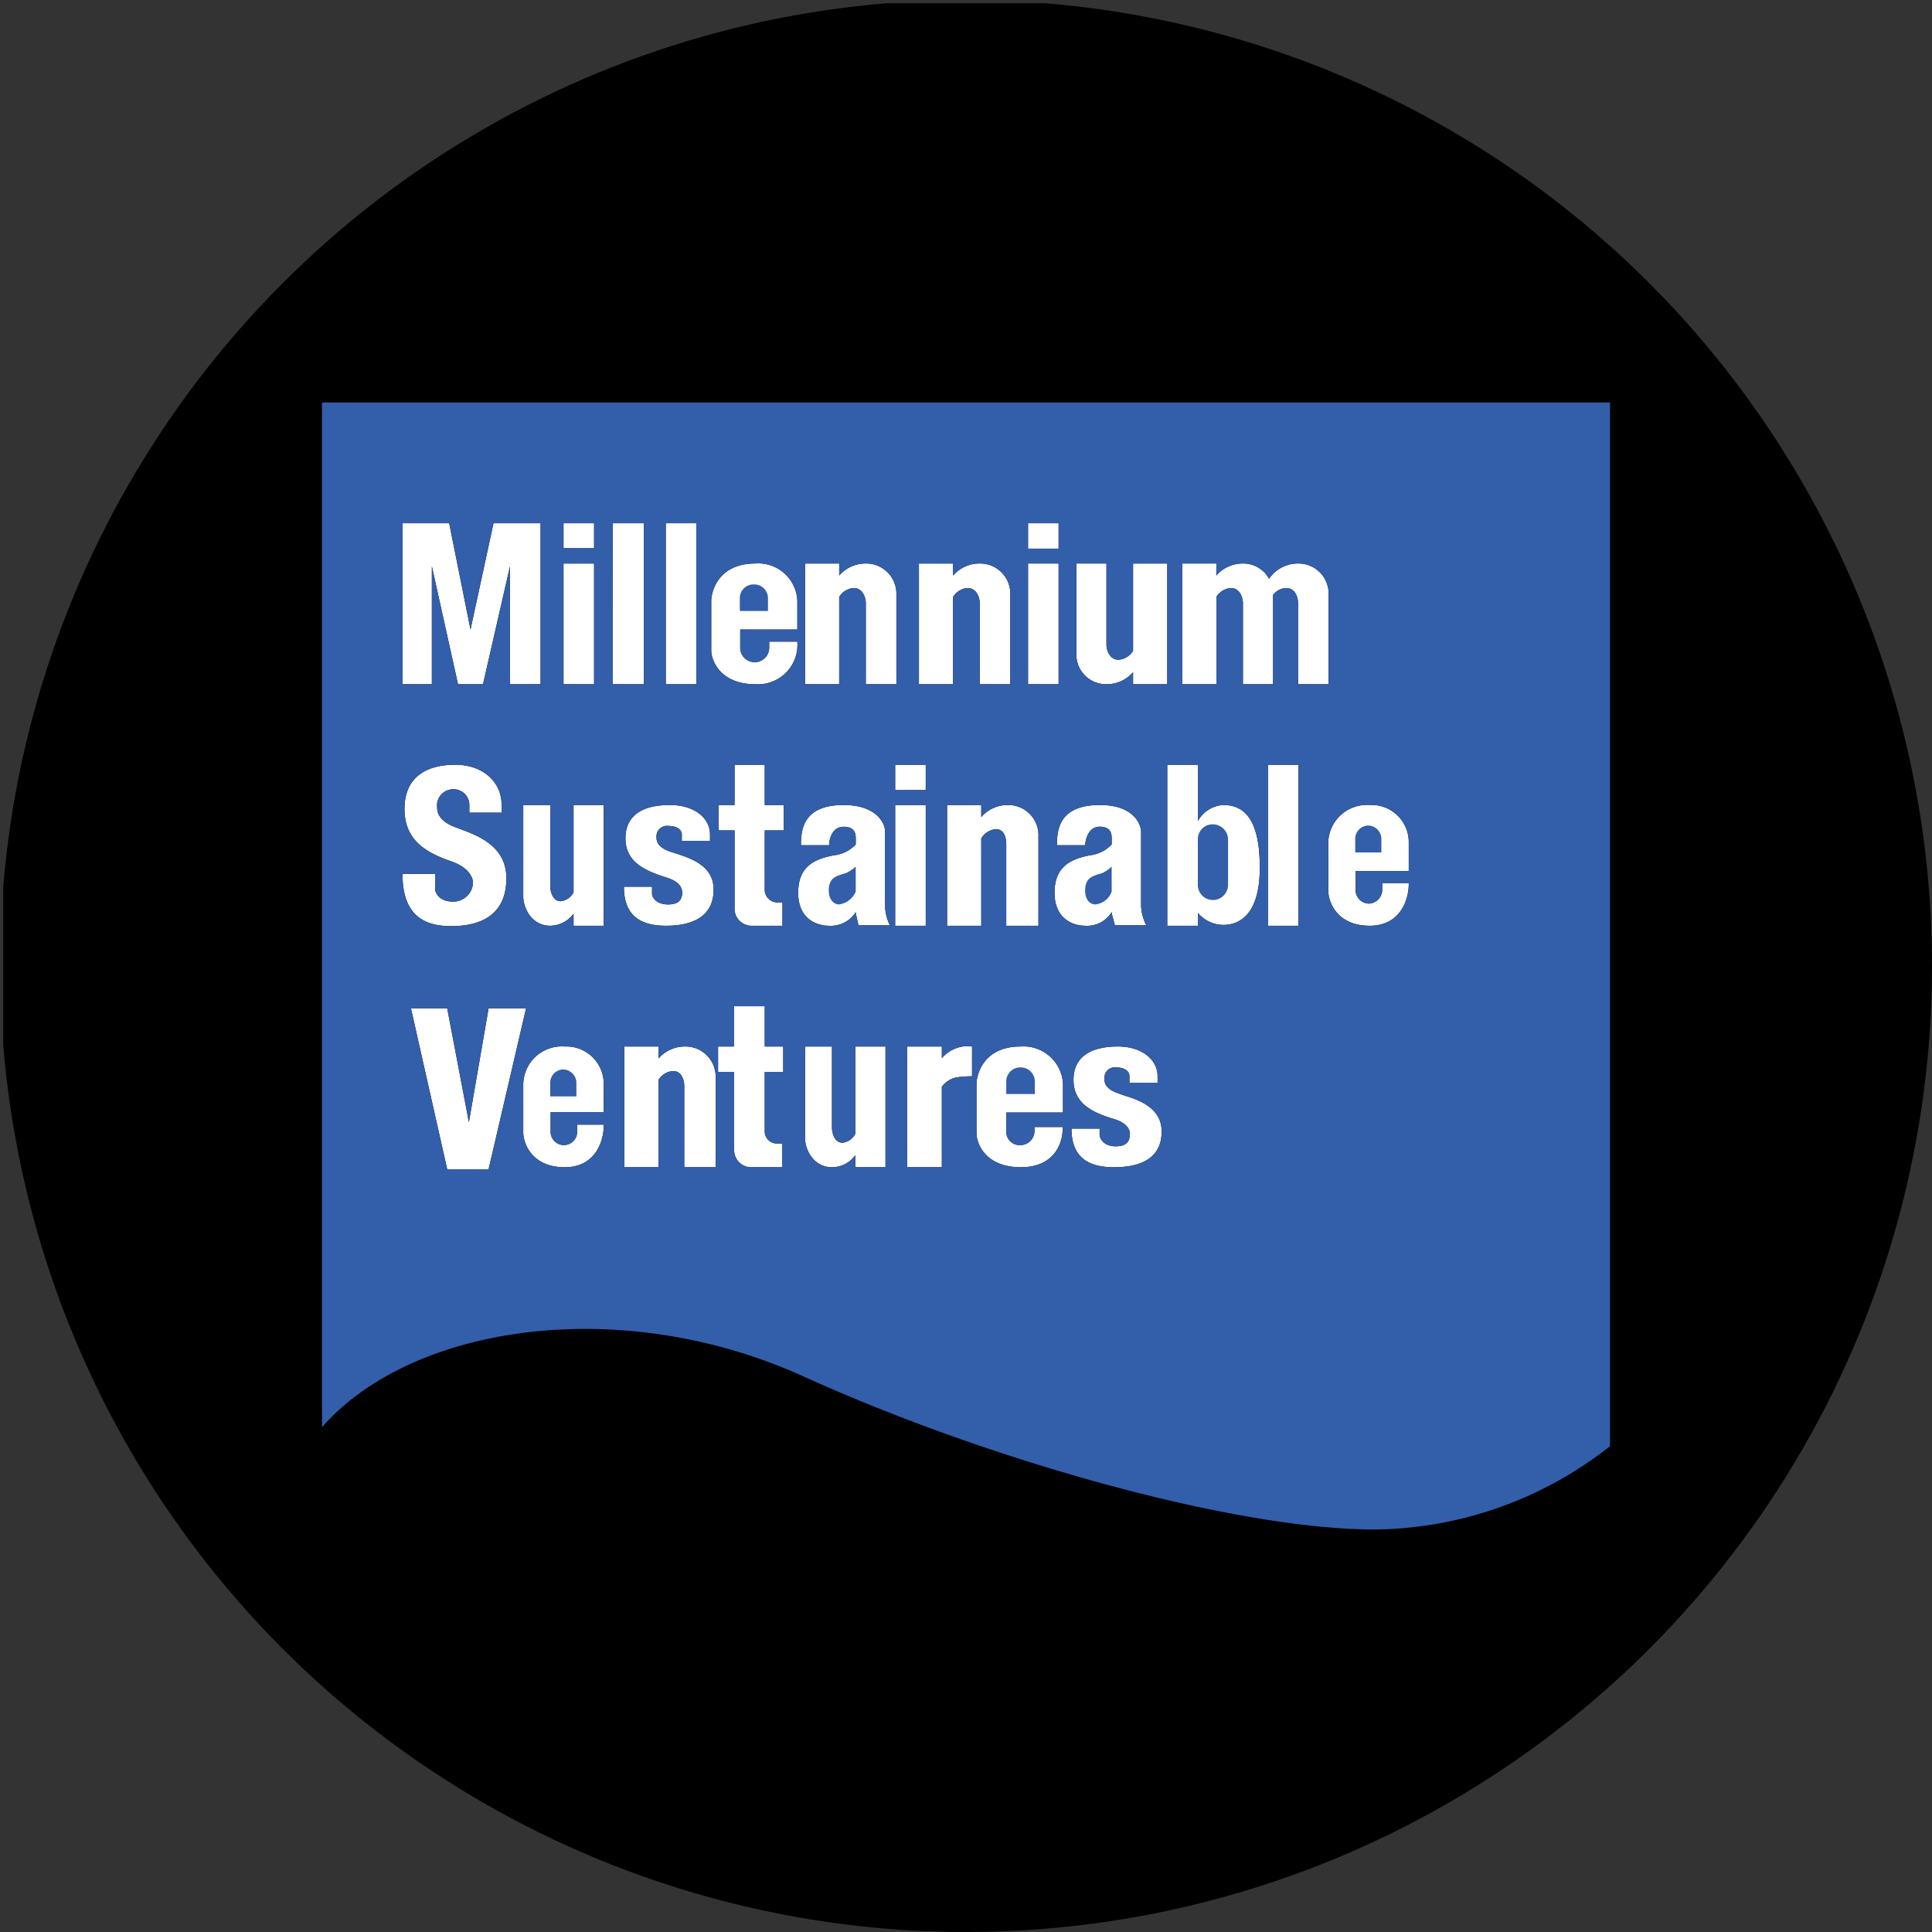
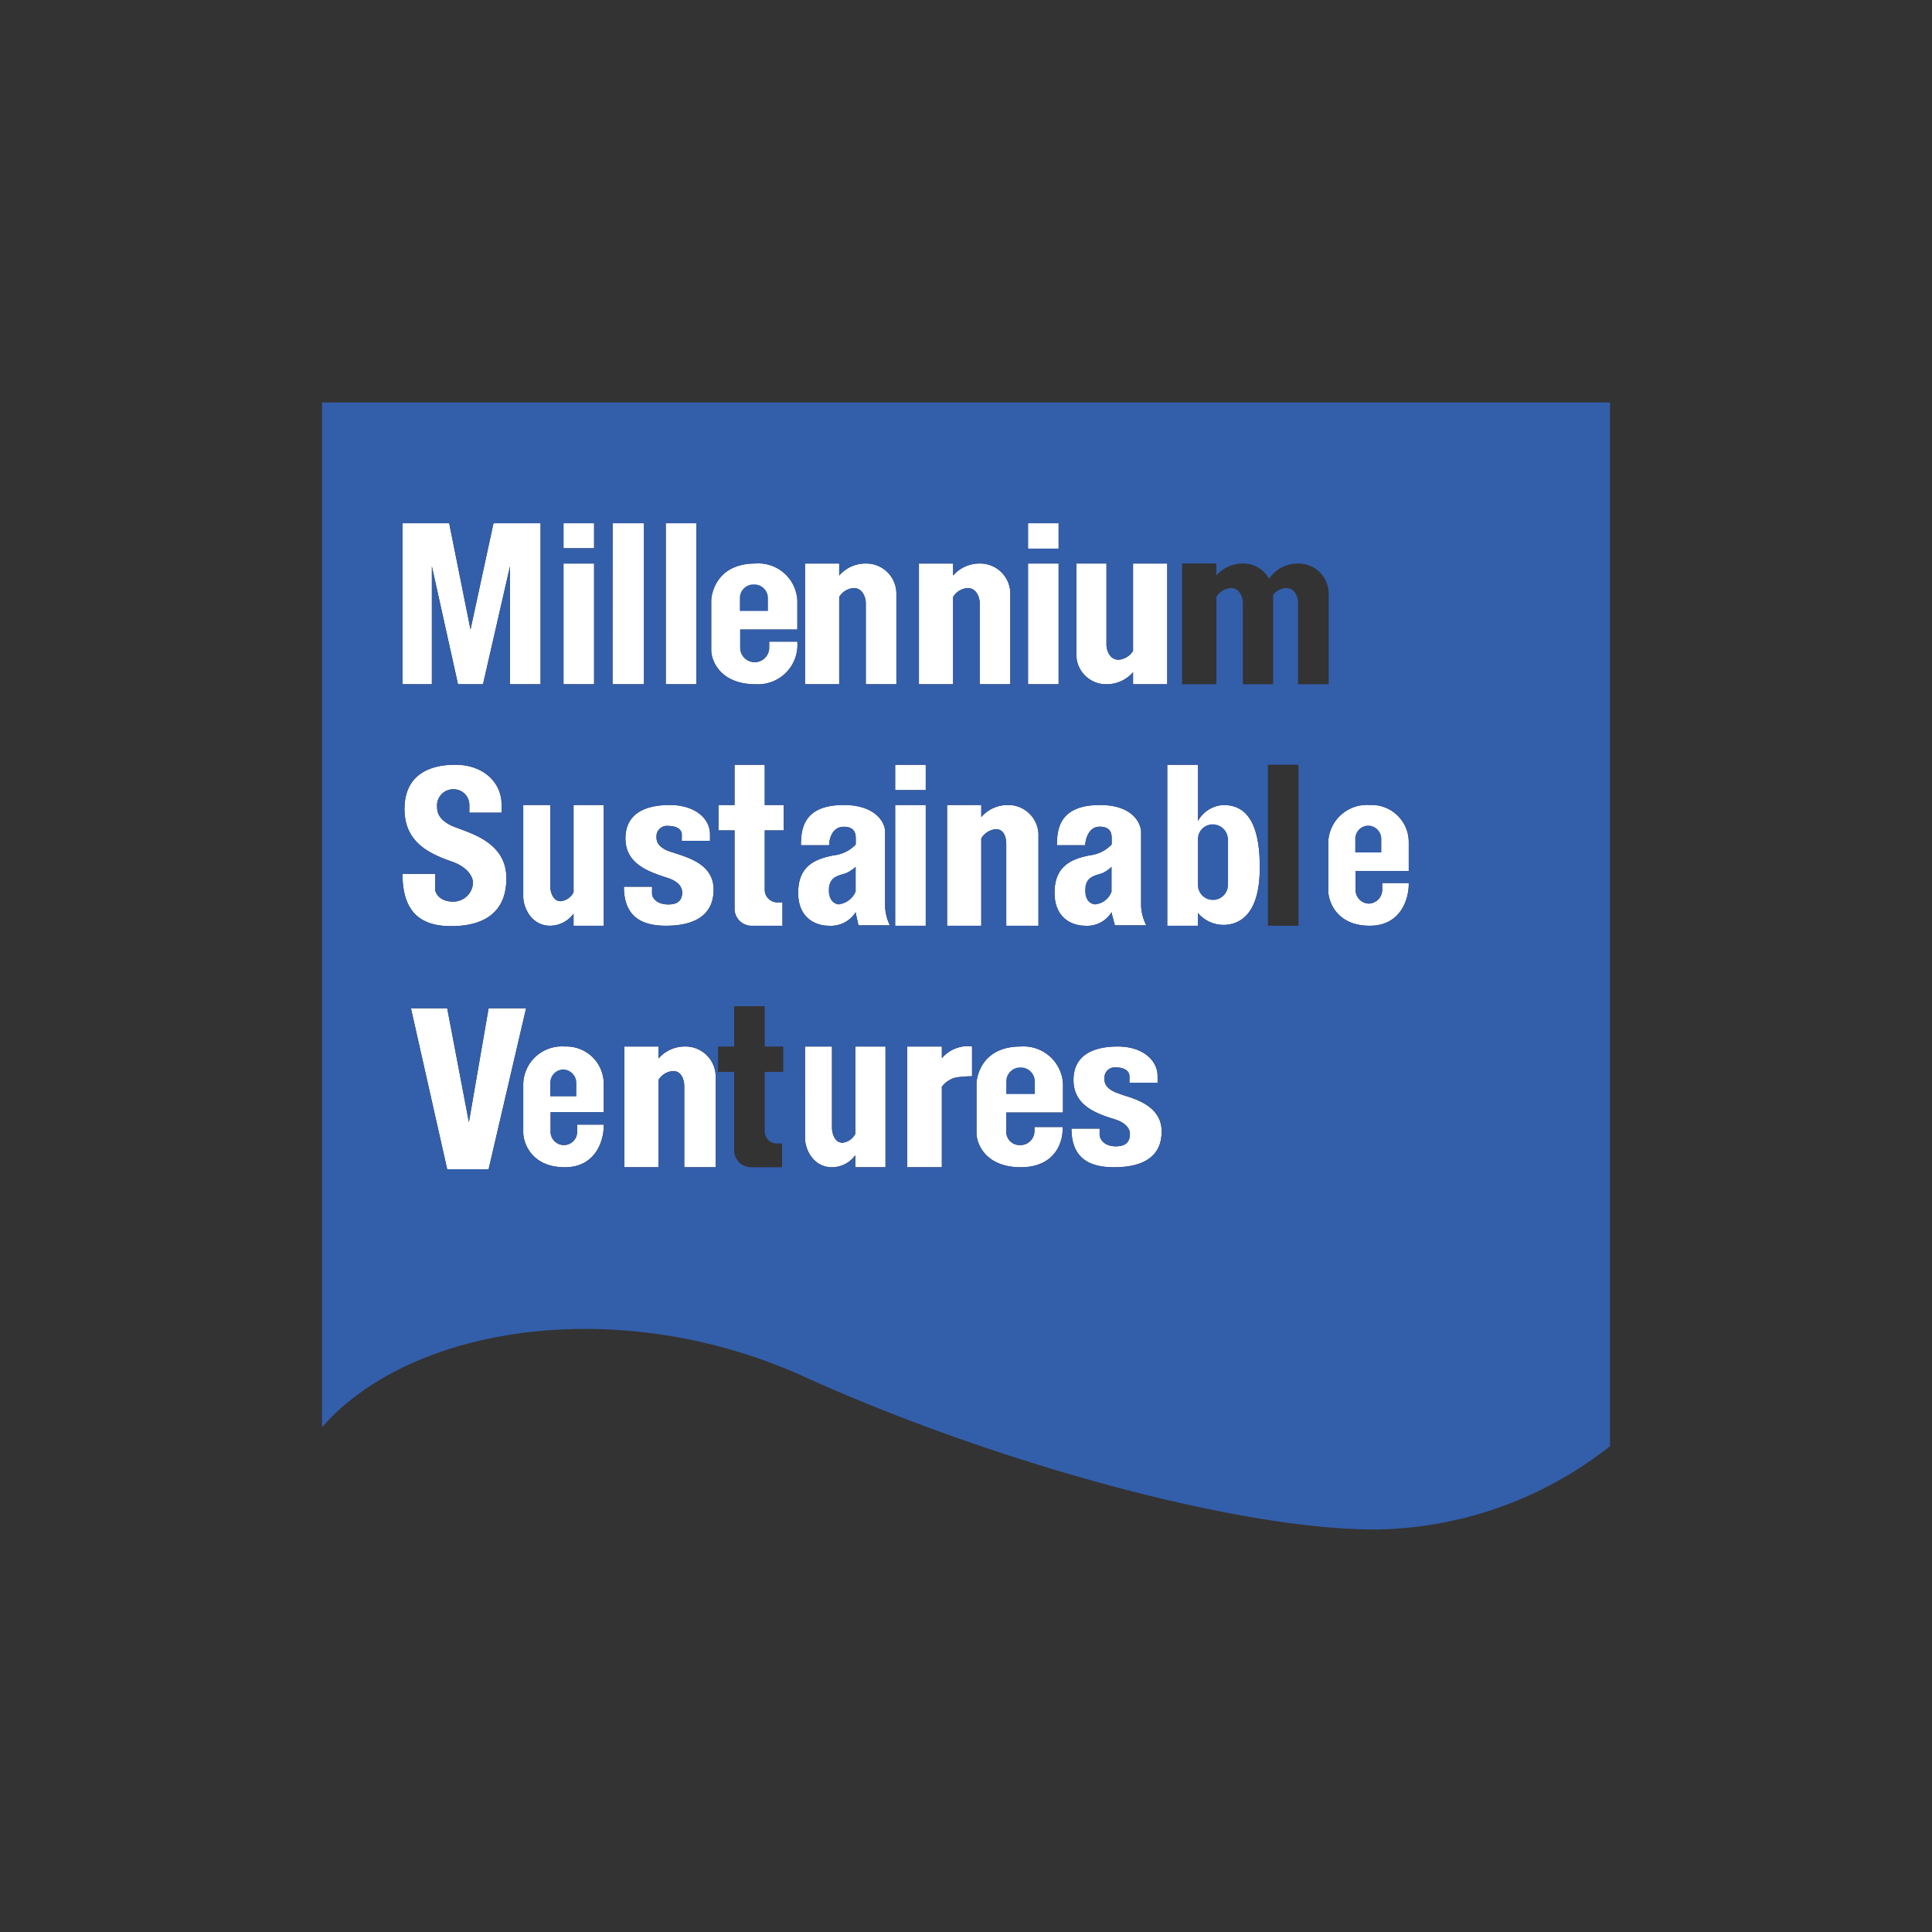
<svg xmlns="http://www.w3.org/2000/svg" viewBox="0 0 300 300" width="300" height="300">
  <rect x="0" y="0" width="300" height="300" fill="#333333" stroke="none" />
  <defs>
    <clipPath id="bz_circular_clip">
      <circle cx="150.0" cy="150.0" r="150.0" />
    </clipPath>
  </defs>
  <g clip-path="url(#bz_circular_clip)">
-     <rect x="0.5" y="0.5" width="300" height="300" />
    <g>
      <path d="M78.63,136.37c0,6.07-4.5,7.44-8.57,7.44-4,0-7.56-1.5-7.56-8.06v-.06h5.06V138c0,.63.63,2,2.82,2a3.057,3.057,0,0,0,3.06-2.81c.06-.69-.44-2.44-3.38-3.44-3.56-1.25-7.25-3.06-7.25-8.12,0-5,3.44-6.88,7.88-6.88,4.5,0,7.19,2.87,7.19,6.12v1.32h-5V125a2.434,2.434,0,0,0-2.5-2.44,2.509,2.509,0,0,0-2.5,2.82c0,.68.18,1.87,2.31,2.87l1.31.5C74.19,129.75,78.63,131.38,78.63,136.37Z" fill="#fff" fill-rule="evenodd" />
      <polygon points="81.69 156.56 75.87 181.56 69.44 181.56 63.81 156.56 69.44 156.56 72.81 174.25 75.87 156.56 81.69 156.56" fill="#fff" fill-rule="evenodd" />
      <polygon points="83.94 81.25 83.94 106.25 79.19 106.25 79.19 87.94 75 106.25 71.12 106.25 67.06 87.94 67.06 106.25 62.5 106.25 62.5 81.25 69.75 81.25 73.06 97.75 76.63 81.25 83.94 81.25" fill="#fff" fill-rule="evenodd" />
      <rect x="87.5" y="81.25" width="4.75" height="3.88" fill="#fff" />
      <rect x="87.5" y="87.5" width="4.75" height="18.75" fill="#fff" />
      <path d="M93.75,125v18.75H89.06v-1.87a4.591,4.591,0,0,1-3.62,1.87c-2.88,0-4.19-2.75-4.19-4.56V125h4.19v12.62c0,.75.37,2.32,1.62,2.32a2.544,2.544,0,0,0,2-1.38V125Z" fill="#fff" fill-rule="evenodd" />
      <path d="M85.5,172.69v2.94a2.063,2.063,0,1,0,4.12,0v-1h4.13c.06,2.18-1.06,6.62-6.06,6.62s-6.38-3.56-6.44-5.31v-7.69a5.993,5.993,0,0,1,6.44-5.75,5.808,5.808,0,0,1,6.06,5.75v4.44Z" fill="#fff" fill-rule="evenodd" />
      <path d="M100,81.25v25H95.12s0-25,.01-25Z" fill="#fff" fill-rule="evenodd" />
      <rect x="103.38" y="81.25" width="4.75" height="25" fill="#fff" />
      <path d="M110.81,138.13c0,4.56-3.87,5.62-7.37,5.62-3.44,0-6.56-1.12-6.56-6.06h4.37v1.12c0,.5.62,1.63,2.5,1.63,1.87,0,2.06-.94,2.19-1.63,0-.56,0-1.81-2.5-2.56-3.13-1-6.32-2.31-6.32-6.06,0-3.82,3-5.19,6.88-5.19s6.25,2.06,6.25,4.56v1h-4.38v-1c0-.56-.5-1.31-2.12-1.31a1.619,1.619,0,0,0-1.81,1.69c0,.5,0,1.44,1.81,2.19l1.12.37C107.19,133.25,110.81,134.38,110.81,138.13Z" fill="#fff" fill-rule="evenodd" />
      <path d="M111.13,167.06v14.19h-4.88V168.63c0-.75-.31-2.32-1.75-2.32a2.892,2.892,0,0,0-2.25,1.38v13.56H96.94V162.5h5.31v1.87a5.389,5.389,0,0,1,4.13-1.87A4.689,4.689,0,0,1,111.13,167.06Z" fill="#fff" fill-rule="evenodd" />
-       <path d="M118.75,166.44v9.25a1.868,1.868,0,0,0,1.81,1.87h.88v3.69H116.5a2.646,2.646,0,0,1-2.5-2.75V166.44h-2.5V162.5H114v-6.25h4.75v6.25h2.87v3.94Z" fill="#fff" fill-rule="evenodd" />
      <path d="M118.75,128.94v9.31a1.964,1.964,0,0,0,1.87,1.87h.88v3.63h-4.94a2.653,2.653,0,0,1-2.5-2.75V128.94h-2.5V125h2.5v-6.25h4.69V125h2.94v3.94Z" fill="#fff" fill-rule="evenodd" />
      <path d="M117.31,106.25c-5.37,0-6.87-3.56-6.87-5.31V93.25c0-.75.62-5.75,6.87-5.75.05,0,.1-.01.15-.01a6.061,6.061,0,0,1,6.35,5.76v4.5h-8.87v2.94a2.252,2.252,0,0,0,4.5-.06v-1h4.37A6.132,6.132,0,0,1,117.31,106.25Z" fill="#fff" fill-rule="evenodd" />
      <path d="M137.5,162.5v18.75h-4.69v-1.87a4.479,4.479,0,0,1-3.62,1.87c-2.88,0-4.19-2.75-4.19-4.56V162.5h4.19v12.63c0,.74.37,2.31,1.62,2.31a2.544,2.544,0,0,0,2-1.38V162.5Z" fill="#fff" fill-rule="evenodd" />
      <path d="M138.19,143.69h-4.88l-.43-1.88v-.18a4.557,4.557,0,0,1-4.19,2.12c-1.88,0-4.75-1.06-4.75-5.12,0-4.07,2.5-5.25,5.56-5.82a5.503,5.503,0,0,0,3.38-1.68v-.69c0-.63.12-2.06-1.88-2.06-1.75,0-2.25,1.87-2.25,2.87h-4.38c0-2.5.38-6.25,6.63-6.25,5,0,6.44,2.75,6.44,4.13v11.56A6.968,6.968,0,0,0,138.19,143.69Z" fill="#fff" fill-rule="evenodd" />
      <path d="M139.19,92.06v14.19h-4.75V93.62c0-.75-.44-2.31-1.88-2.31a2.892,2.892,0,0,0-2.25,1.38v13.56H125V87.5h5.31v1.87a5.404,5.404,0,0,1,4.13-1.87A4.686,4.686,0,0,1,139.19,92.06Z" fill="#fff" fill-rule="evenodd" />
      <rect x="139" y="118.75" width="4.75" height="3.94" fill="#fff" />
      <rect x="139" y="125" width="4.75" height="18.75" fill="#fff" />
      <path d="M150.94,162.5v4.62a18.217,18.217,0,0,0-2.5.19,3.867,3.867,0,0,0-2.19,1.44v12.5h-5.38V162.5h5.38v1.81a5.376,5.376,0,0,1,4.06-1.87Z" fill="#fff" fill-rule="evenodd" />
      <path d="M156.88,92.06v14.19h-4.75V93.63c0-.75-.44-2.32-1.88-2.32A2.892,2.892,0,0,0,148,92.69v13.56h-5.31V87.5H148v1.87a5.389,5.389,0,0,1,4.13-1.87A4.689,4.689,0,0,1,156.88,92.06Z" fill="#fff" fill-rule="evenodd" />
      <path d="M161.25,129.5v14.25h-5V131.12c0-.81-.19-2.37-1.63-2.37a2.955,2.955,0,0,0-2.25,1.44v13.56h-5.31V125h5.31v1.87A5.419,5.419,0,0,1,156.5,125,4.685,4.685,0,0,1,161.25,129.5Z" fill="#fff" fill-rule="evenodd" />
      <rect x="159.63" y="81.25" width="4.75" height="3.94" fill="#fff" />
      <rect x="159.63" y="87.5" width="4.75" height="18.75" fill="#fff" />
      <path d="M156.25,172.75v2.88a2.077,2.077,0,0,0,2.13,2.18,2.188,2.188,0,0,0,2.25-2.18V175H165c.13,2.19-1.06,6.25-6.5,6.25-5.38,0-6.87-3.56-6.87-5.31v-7.69c0-.75.62-5.75,6.87-5.75a6.138,6.138,0,0,1,6.56,5.75v4.5Z" fill="#fff" fill-rule="evenodd" />
      <path d="M178,143.69h-4.88l-.5-1.88v-.19a4.441,4.441,0,0,1-4.12,2.13c-1.88,0-4.75-1.06-4.75-5.12,0-4.07,2.5-5.25,5.5-5.82a5.499,5.499,0,0,0,3.37-1.69v-.68c0-.63.13-2.07-1.87-2.07-1.69,0-2.19,1.88-2.25,2.88h-4.38c0-2.5.38-6.25,6.69-6.25,5,0,6.31,2.75,6.38,4.12v11.57A7.268,7.268,0,0,0,178,143.69Z" fill="#fff" fill-rule="evenodd" />
      <path d="M180.38,175.69c0,4.56-3.88,5.56-7.38,5.56s-6.62-1.13-6.62-6h4.37v1.06c.06.5.63,1.69,2.5,1.69,1.88,0,2.13-1,2.19-1.69.06-.5,0-1.81-2.5-2.56-3.13-.94-6.25-2.31-6.25-6.06s2.93-5.19,6.87-5.19c3.88,0,6.19,2.13,6.19,4.62v1h-4.37v-1c0-.62-.5-1.37-2.13-1.37a1.596,1.596,0,0,0-1.75,1.69c0,.56,0,1.44,1.75,2.19l1.19.43C176.69,170.75,180.38,171.94,180.38,175.69Z" fill="#fff" fill-rule="evenodd" />
      <path d="M181.25,87.5v18.75h-5.31v-1.87a5.404,5.404,0,0,1-4.13,1.87,4.619,4.619,0,0,1-4.68-4.56V87.5h4.68v12.62c0,.75.44,2.32,1.88,2.32a2.892,2.892,0,0,0,2.25-1.38V87.5Z" fill="#fff" fill-rule="evenodd" />
      <path d="M195.62,134.69c0,7.75-3.5,8.93-5.68,8.93a5.235,5.235,0,0,1-3.94-1.87v2h-4.75v-25H186v8.75a4.842,4.842,0,0,1,3.94-2.5C193,125,195.62,126.94,195.62,134.69Z" fill="#fff" fill-rule="evenodd" />
-       <rect x="196.88" y="118.75" width="4.75" height="25" fill="#fff" />
-       <path d="M206.31,92.06v14.19h-4.75V93.63c0-.75-.37-2.32-1.87-2.32a2.671,2.671,0,0,0-2,1.07v13.87H193V93.63c0-.75-.44-2.32-1.87-2.32a2.892,2.892,0,0,0-2.25,1.38v13.56h-5.32V87.5h5.32c-.01,0-.01,1.87-.01,1.87A5.419,5.419,0,0,1,193,87.5a4.562,4.562,0,0,1,4.06,2.37,5.404,5.404,0,0,1,4.5-2.37A4.683,4.683,0,0,1,206.31,92.06Z" fill="#fff" fill-rule="evenodd" />
      <path d="M210.5,135.25v2.87a2.114,2.114,0,0,0,2.06,2.19,2.154,2.154,0,0,0,2.07-2.19v-1h4.12c.06,2.19-1.06,6.63-6.06,6.63s-6.38-3.56-6.44-5.38v-7.68a6.012,6.012,0,0,1,6.44-5.69,5.771,5.771,0,0,1,6.06,5.69v4.56Z" fill="#fff" fill-rule="evenodd" />
      <path d="M158.44,165.75a2.164,2.164,0,0,0-2.19,2.13v2h4.44v-2A2.179,2.179,0,0,0,158.44,165.75Zm0,0a2.164,2.164,0,0,0-2.19,2.13v2h4.44v-2A2.179,2.179,0,0,0,158.44,165.75Zm-70.94.31a2.071,2.071,0,0,0-2.06,2.19v2H89.5v-2A2.104,2.104,0,0,0,87.5,166.06Zm0,0a2.071,2.071,0,0,0-2.06,2.19v2H89.5v-2A2.104,2.104,0,0,0,87.5,166.06ZM188.31,128a2.292,2.292,0,0,0-2.31,2.25v7.25a2.346,2.346,0,0,0,4.69-.06v-7.07A2.377,2.377,0,0,0,188.31,128Zm0,0a2.292,2.292,0,0,0-2.31,2.25v7.25a2.346,2.346,0,0,0,4.69-.06v-7.07A2.377,2.377,0,0,0,188.31,128Zm-17.12,7.56-.63.19c-.94.31-2.06.63-2.06,2.5,0,1.75,1,2.19,1.56,2.19a2.982,2.982,0,0,0,2.56-2v-3.88A5.639,5.639,0,0,1,171.19,135.56Zm0,0-.63.19c-.94.31-2.06.63-2.06,2.5,0,1.75,1,2.19,1.56,2.19a2.982,2.982,0,0,0,2.56-2v-3.88A5.639,5.639,0,0,1,171.19,135.56Zm-39.81,0-.63.19c-.94.31-2.06.62-2.06,2.5,0,1.75,1.06,2.19,1.56,2.19a3.271,3.271,0,0,0,2.63-2v-3.88A5.952,5.952,0,0,1,131.38,135.56Zm0,0-.63.19c-.94.31-2.06.62-2.06,2.5,0,1.75,1.06,2.19,1.56,2.19a3.271,3.271,0,0,0,2.63-2v-3.88A5.952,5.952,0,0,1,131.38,135.56Zm81.12-7.37a2.062,2.062,0,0,0-2.06,2.18v2h4.06v-2A2.094,2.094,0,0,0,212.5,128.19Zm0,0a2.062,2.062,0,0,0-2.06,2.18v2h4.06v-2A2.094,2.094,0,0,0,212.5,128.19ZM117.06,90.75a2.116,2.116,0,0,0-2.18,2.12v2h4.37v-2A2.125,2.125,0,0,0,117.06,90.75Zm0,0a2.116,2.116,0,0,0-2.18,2.12v2h4.37v-2A2.125,2.125,0,0,0,117.06,90.75Zm95.44,37.44a2.062,2.062,0,0,0-2.06,2.18v2h4.06v-2A2.094,2.094,0,0,0,212.5,128.19ZM188.31,128a2.292,2.292,0,0,0-2.31,2.25v7.25a2.346,2.346,0,0,0,4.69-.06v-7.07A2.377,2.377,0,0,0,188.31,128Zm-17.75,7.75c-.94.31-2.06.63-2.06,2.5,0,1.75,1,2.19,1.56,2.19a2.982,2.982,0,0,0,2.56-2v-3.88a5.639,5.639,0,0,1-1.43,1Zm-12.12,30a2.164,2.164,0,0,0-2.19,2.13v2h4.44v-2A2.179,2.179,0,0,0,158.44,165.75Zm-27.69-30c-.94.31-2.06.62-2.06,2.5,0,1.75,1.06,2.19,1.56,2.19a3.271,3.271,0,0,0,2.63-2v-3.88a5.952,5.952,0,0,1-1.5,1Zm-13.69-45a2.116,2.116,0,0,0-2.18,2.12v2h4.37v-2A2.125,2.125,0,0,0,117.06,90.75ZM87.5,166.06a2.071,2.071,0,0,0-2.06,2.19v2H89.5v-2A2.104,2.104,0,0,0,87.5,166.06Z" fill="#335eaa" fill-rule="evenodd" />
      <path d="M50,62.5V221.62c13.88-15.87,46.31-20.81,74.81-7.87s66.81,23.75,88.69,23.75A59.868,59.868,0,0,0,250,224.56V62.5Zm133.56,25h5.32c-.01,0-.01,1.87-.01,1.87A5.419,5.419,0,0,1,193,87.5a4.562,4.562,0,0,1,4.06,2.37,5.404,5.404,0,0,1,4.5-2.37,4.683,4.683,0,0,1,4.75,4.56v14.19h-4.75V93.63c0-.75-.37-2.32-1.87-2.32a2.671,2.671,0,0,0-2,1.07v13.87H193V93.63c0-.75-.44-2.32-1.87-2.32a2.892,2.892,0,0,0-2.25,1.38v13.56h-5.32Zm-16.43,0h4.68v12.62c0,.75.44,2.32,1.88,2.32a2.892,2.892,0,0,0,2.25-1.38V87.5h5.31v18.75h-5.31v-1.87a5.404,5.404,0,0,1-4.13,1.87,4.619,4.619,0,0,1-4.68-4.56Zm-7.5-6.25h4.75v3.94h-4.75Zm0,6.25h4.75v18.75h-4.75Zm-5.01,41.25a2.955,2.955,0,0,0-2.25,1.44v13.56h-5.31V125h5.31v1.87A5.419,5.419,0,0,1,156.5,125a4.685,4.685,0,0,1,4.75,4.5v14.25h-5V131.12C156.25,130.31,156.06,128.75,154.62,128.75ZM142.69,87.5H148v1.87a5.389,5.389,0,0,1,4.13-1.87,4.689,4.689,0,0,1,4.75,4.56v14.19h-4.75V93.63c0-.75-.44-2.32-1.88-2.32A2.892,2.892,0,0,0,148,92.69v13.56h-5.31Zm1.06,31.25v3.94H139v-3.94ZM125,87.5h5.31v1.87a5.404,5.404,0,0,1,4.13-1.87,4.686,4.686,0,0,1,4.75,4.56v14.19h-4.75V93.62c0-.75-.44-2.31-1.88-2.31a2.892,2.892,0,0,0-2.25,1.38v13.56H125Zm-21.62-6.25h4.75v25h-4.75Zm-15.88,0h4.75v3.88H87.5Zm0,6.25h4.75v18.75H87.5Zm-25-6.25h7.25l3.31,16.5,3.57-16.5h7.31v25H79.19V87.94L75,106.25H71.12L67.06,87.94v18.31H62.5Zm0,54.44h5.06V138c0,.63.63,2,2.82,2a3.057,3.057,0,0,0,3.06-2.81c.06-.69-.44-2.44-3.38-3.44-3.56-1.25-7.25-3.06-7.25-8.12,0-5,3.44-6.88,7.88-6.88,4.5,0,7.19,2.87,7.19,6.12v1.32h-5V125a2.434,2.434,0,0,0-2.5-2.44,2.509,2.509,0,0,0-2.5,2.82c0,.68.18,1.87,2.31,2.87l1.31.5c2.69,1,7.13,2.63,7.13,7.62,0,6.07-4.5,7.44-8.57,7.44-4,0-7.56-1.5-7.56-8.06Zm6.94,45.87-5.63-25h5.63l3.37,17.69,3.06-17.69h5.82l-5.82,25Zm24.31-8.87H85.5v2.94a2.063,2.063,0,1,0,4.12,0v-1h4.13c.06,2.18-1.06,6.62-6.06,6.62s-6.38-3.56-6.44-5.31v-7.69a5.993,5.993,0,0,1,6.44-5.75,5.808,5.808,0,0,1,6.06,5.75Zm0-28.94H89.06v-1.87a4.591,4.591,0,0,1-3.62,1.87c-2.88,0-4.19-2.75-4.19-4.56V125h4.19v12.62c0,.75.37,2.32,1.62,2.32a2.544,2.544,0,0,0,2-1.38V125h4.69Zm1.38-62.5H100v25H95.12S95.12,81.25,95.13,81.25Zm8.62,59.19c1.87,0,2.06-.94,2.19-1.63,0-.56,0-1.81-2.5-2.56-3.13-1-6.32-2.31-6.32-6.06,0-3.82,3-5.19,6.88-5.19s6.25,2.06,6.25,4.56v1h-4.38v-1c0-.56-.5-1.31-2.12-1.31a1.619,1.619,0,0,0-1.81,1.69c0,.5,0,1.44,1.81,2.19l1.12.37c2.32.75,5.94,1.88,5.94,5.63,0,4.56-3.87,5.62-7.37,5.62-3.44,0-6.56-1.12-6.56-6.06h4.37v1.12C101.25,139.31,101.87,140.44,103.75,140.44Zm7.38,40.81h-4.88V168.63c0-.75-.31-2.32-1.75-2.32a2.892,2.892,0,0,0-2.25,1.38v13.56H96.94V162.5h5.31v1.87a5.389,5.389,0,0,1,4.13-1.87,4.689,4.689,0,0,1,4.75,4.56Zm10.49-14.81h-2.87v9.25a1.868,1.868,0,0,0,1.81,1.87h.88v3.69H116.5a2.646,2.646,0,0,1-2.5-2.75V166.44h-2.5V162.5H114v-6.25h4.75v6.25h2.87Zm.07-37.5h-2.94v9.31a1.964,1.964,0,0,0,1.87,1.87h.88v3.63h-4.94a2.653,2.653,0,0,1-2.5-2.75V128.94h-2.5V125h2.5v-6.25h4.69V125h2.94Zm-4.38-22.69c-5.37,0-6.87-3.56-6.87-5.31V93.25c0-.75.62-5.75,6.87-5.75.05,0,.1-.01.15-.01a6.061,6.061,0,0,1,6.35,5.76v4.5h-8.87v2.94a2.252,2.252,0,0,0,4.5-.06v-1h4.37A6.132,6.132,0,0,1,117.31,106.25Zm20.19,75h-4.69v-1.87a4.479,4.479,0,0,1-3.62,1.87c-2.88,0-4.19-2.75-4.19-4.56V162.5h4.19v12.63c0,.74.37,2.31,1.62,2.31a2.544,2.544,0,0,0,2-1.38V162.5h4.69Zm-4.19-37.56-.43-1.88v-.18a4.557,4.557,0,0,1-4.19,2.12c-1.88,0-4.75-1.06-4.75-5.12,0-4.07,2.5-5.25,5.56-5.82a5.503,5.503,0,0,0,3.38-1.68v-.69c0-.63.12-2.06-1.88-2.06-1.75,0-2.25,1.87-2.25,2.87h-4.38c0-2.5.38-6.25,6.63-6.25,5,0,6.44,2.75,6.44,4.13v11.56a6.968,6.968,0,0,0,.75,3ZM139,125h4.75v18.75H139Zm11.94,42.12a18.217,18.217,0,0,0-2.5.19,3.867,3.867,0,0,0-2.19,1.44v12.5h-5.38V162.5h5.38v1.81a5.376,5.376,0,0,1,4.06-1.87l.63.06Zm14.12,5.63h-8.81v2.88a2.077,2.077,0,0,0,2.13,2.18,2.188,2.188,0,0,0,2.25-2.18V175H165c.13,2.19-1.06,6.25-6.5,6.25-5.38,0-6.87-3.56-6.87-5.31v-7.69c0-.75.62-5.75,6.87-5.75a6.138,6.138,0,0,1,6.56,5.75Zm-1.31-34.12c0-4.07,2.5-5.25,5.5-5.82a5.499,5.499,0,0,0,3.37-1.69v-.68c0-.63.13-2.07-1.87-2.07-1.69,0-2.19,1.88-2.25,2.88h-4.38c0-2.5.38-6.25,6.69-6.25,5,0,6.31,2.75,6.38,4.12v11.57a7.268,7.268,0,0,0,.81,3h-4.88l-.5-1.88v-.19a4.441,4.441,0,0,1-4.12,2.13C166.62,143.75,163.75,142.69,163.75,138.63ZM173,181.25c-3.5,0-6.62-1.13-6.62-6h4.37v1.06c.06.5.63,1.69,2.5,1.69,1.88,0,2.13-1,2.19-1.69.06-.5,0-1.81-2.5-2.56-3.13-.94-6.25-2.31-6.25-6.06s2.93-5.19,6.87-5.19c3.88,0,6.19,2.13,6.19,4.62v1h-4.37v-1c0-.62-.5-1.37-2.13-1.37a1.596,1.596,0,0,0-1.75,1.69c0,.56,0,1.44,1.75,2.19l1.19.43c2.25.69,5.94,1.88,5.94,5.63C180.38,180.25,176.5,181.25,173,181.25Zm16.94-37.63a5.235,5.235,0,0,1-3.94-1.87v2h-4.75v-25H186v8.75a4.842,4.842,0,0,1,3.94-2.5c3.06,0,5.68,1.94,5.68,9.69S192.12,143.62,189.94,143.62Zm11.69.13h-4.75v-25h4.75Zm17.12-8.5H210.5v2.87a2.114,2.114,0,0,0,2.06,2.19,2.154,2.154,0,0,0,2.07-2.19v-1h4.12c.06,2.19-1.06,6.63-6.06,6.63s-6.38-3.56-6.44-5.38v-7.68a6.012,6.012,0,0,1,6.44-5.69,5.771,5.771,0,0,1,6.06,5.69Z" fill="#335eaa" fill-rule="evenodd" />
    </g>
  </g>
</svg>